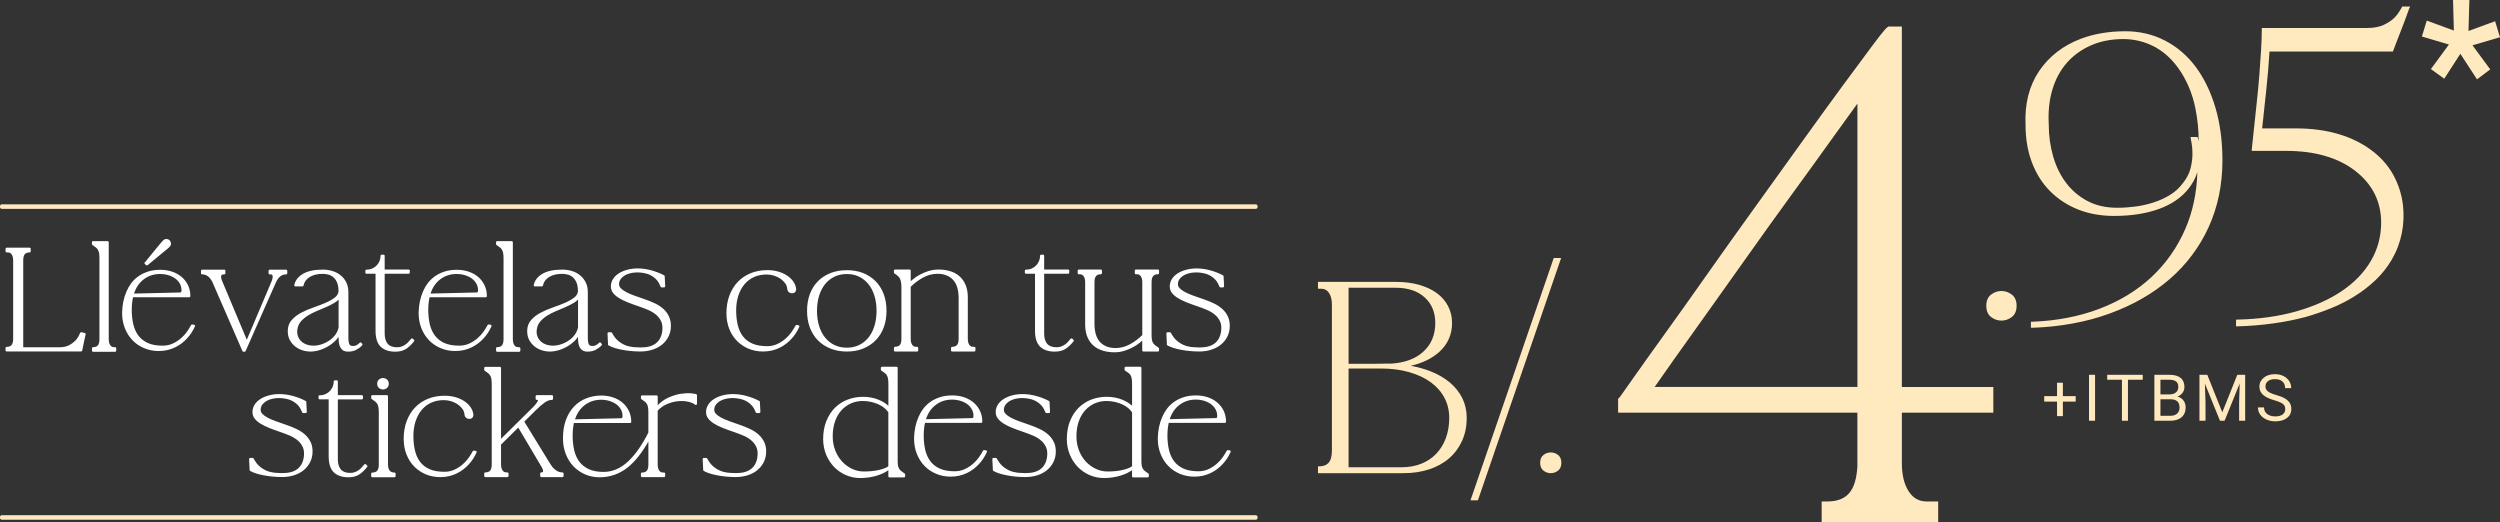
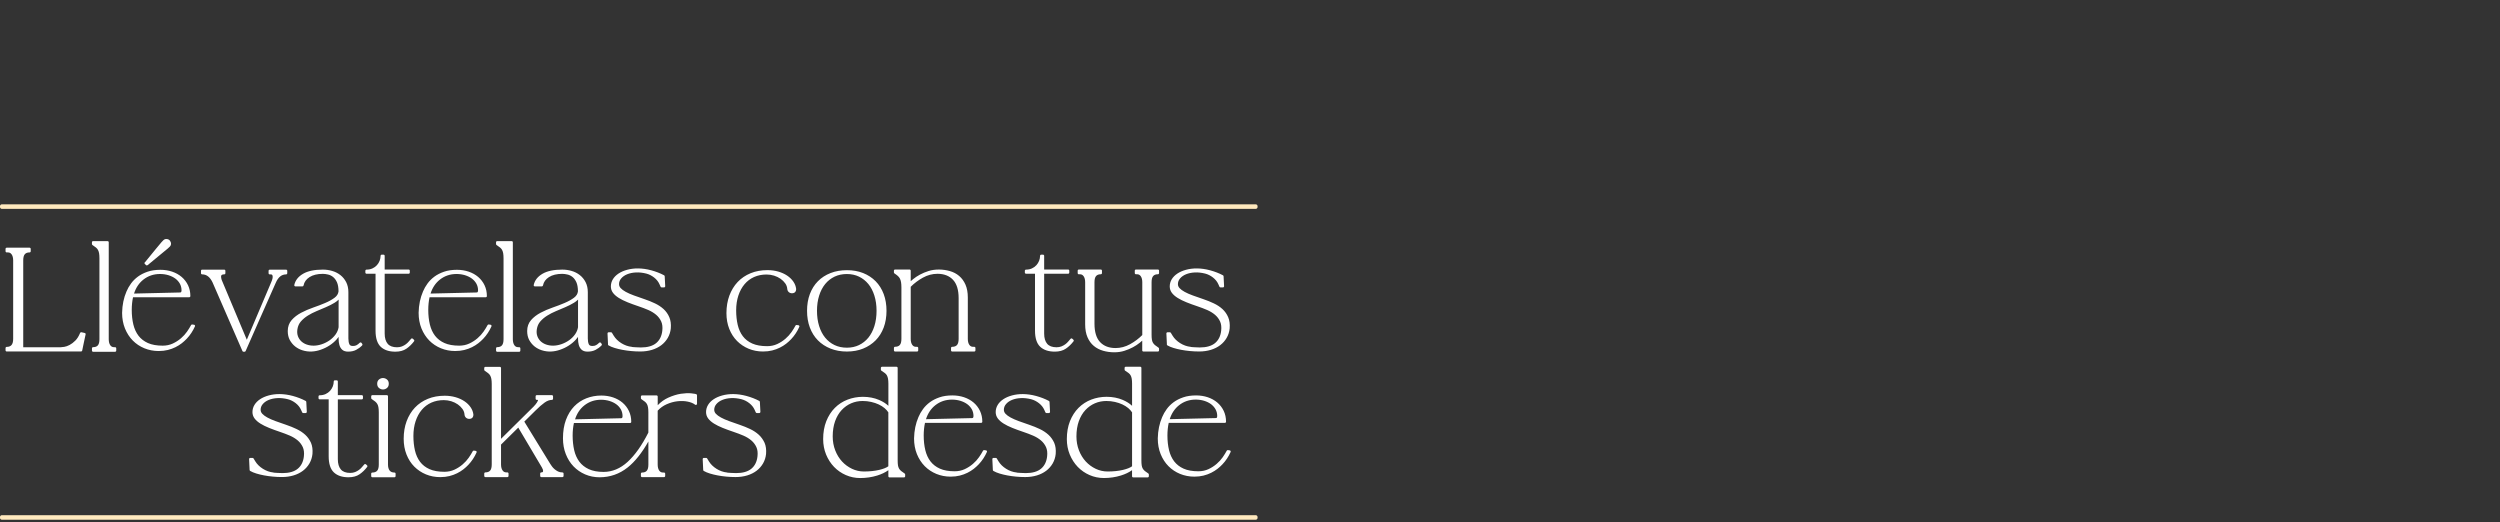
<svg xmlns="http://www.w3.org/2000/svg" id="Layer_1" x="0" y="0" viewBox="0 0 1072.7 224.1" xml:space="preserve">
  <rect x="0" y="0" width="1072.7" height="224.1" fill="#333333" stroke="none" />
-   <path d="M622.05 164.08c-2.33-1.95-5.17-3.58-8.45-4.85-2.5-.96-5.27-1.72-8.26-2.27 5-1.16 9.08-3.14 12.17-5.91 3.67-3.29 5.54-7.49 5.54-12.48 0-2.64-.58-5.08-1.73-7.27-1.15-2.19-2.8-4.07-4.91-5.6-2.1-1.51-4.66-2.7-7.61-3.52-2.94-.82-6.25-1.23-9.86-1.23h-33.43v2.93h1.41c1.39 0 2.47.58 3.29 1.76.85 1.23 1.28 2.92 1.28 5.04v62.63c0 2.43-.47 4.19-1.4 5.24-.92 1.05-2.26 1.55-4.08 1.55h-.5v2.93h36.58c4.09 0 7.84-.55 11.15-1.65 3.32-1.09 6.21-2.7 8.58-4.76 2.38-2.07 4.24-4.6 5.55-7.52 1.31-2.92 1.97-6.21 1.97-9.78 0-3.04-.63-5.87-1.87-8.43-1.27-2.56-3.08-4.85-5.42-6.81zm-43.4-5.96h13.79c4.46 0 8.55.52 12.18 1.55 3.61 1.03 6.73 2.48 9.27 4.33 2.53 1.84 4.51 4.08 5.88 6.67 1.37 2.58 2.07 5.49 2.07 8.63 0 3.23-.5 6.19-1.49 8.79-.98 2.59-2.38 4.84-4.15 6.67-1.76 1.83-3.92 3.26-6.41 4.24-2.5.99-5.3 1.49-8.33 1.49h-22.81v-42.37zm18.35-2.11h-2.23c-.55 0-1.36.02-2.45.05-1.05.03-2.62.05-4.8.05h-8.87v-32.64h20.27c5.18 0 9.35 1.39 12.38 4.13 3.02 2.73 4.55 6.42 4.55 10.98 0 5.03-1.7 9.15-5.06 12.25-3.37 3.1-8.02 4.85-13.79 5.18zm69.67-45.3-35.71 103.96h3.18l35.71-103.96zm1.82 84.47c-1.86-1.41-4.32-1.41-6.18 0-.97.74-1.46 1.88-1.46 3.39 0 1.51.49 2.65 1.46 3.39.93.71 1.97 1.07 3.09 1.07 1.12 0 2.16-.36 3.09-1.06.97-.74 1.46-1.88 1.46-3.39 0-1.52-.49-2.66-1.46-3.4zM816.05 11.39h-5.73l-.51.34c-.42.28-1.06.71-6.33 7.74-3.48 4.64-7.86 10.55-13.01 17.56-5.25 7.14-11.24 15.41-17.82 24.58-6.59 9.19-13.34 18.58-20.27 28.2-6.88 9.55-13.71 19.13-20.29 28.48-6.64 9.44-12.67 17.91-17.92 25.19-5.36 7.44-9.83 13.7-13.27 18.6-2.5 3.56-5.13 7.3-5.86 8.29l-.74.74v5.95h102.67v23.15c-.33 5.21-1.47 8.99-3.44 11.27-2.04 2.48-5.2 3.69-9.63 3.69h-2.26v8.94h50v-8.94h-4.86c-3.3 0-5.82-1.37-7.69-4.18-2.02-3.03-3.04-7.16-3.04-12.28v-21.65h39.25v-11.02h-39.25V11.39zM709.99 166.03c2.3-3.33 5.1-7.32 8.36-11.92 4.42-6.24 9.35-13.16 14.81-20.78 5.23-7.31 10.89-15.26 17.29-24.31 6.07-8.59 12.19-17.1 18.18-25.32 6.31-8.66 11.97-16.49 17.29-23.93 3.99-5.57 7.69-10.7 11.06-15.32v121.58h-86.99zm153.23-39.64c-1.34-1.02-2.84-1.53-4.44-1.53-1.61 0-3.1.52-4.44 1.53-1.37 1.04-2.06 2.66-2.06 4.82s.69 3.78 2.06 4.82c1.33 1.02 2.83 1.53 4.44 1.53 1.61 0 3.11-.52 4.44-1.53 1.37-1.04 2.06-2.66 2.06-4.82s-.69-3.78-2.06-4.82zm67.71-6.6c7.16-6.19 12.79-13.69 16.73-22.28 3.94-8.6 5.94-18.25 5.94-28.68 0-8.28-1.01-15.9-3.01-22.65-2-6.75-4.83-12.62-8.42-17.44-3.6-4.83-8.02-8.63-13.16-11.3-5.14-2.67-10.88-4.03-17.04-4.03-7.07 0-13.51 1.09-19.15 3.24-7.61 2.88-13.62 7.54-17.89 13.86-4.27 6.33-6.23 14.12-5.81 23.13 0 5.85.91 11.23 2.71 16 1.8 4.78 4.4 8.93 7.75 12.32 3.34 3.39 7.38 6.05 12.01 7.9 4.62 1.85 9.83 2.79 15.47 2.79 7.37 0 13.89-1.01 19.37-3.01 5.51-2.01 9.83-5.02 12.82-8.94 1.6-2.04 2.8-4.33 3.59-6.84-.25 8.83-1.98 17-5.15 24.32-3.44 7.94-8.31 14.89-14.48 20.65-6.18 5.77-13.69 10.36-22.34 13.65-8.66 3.29-18.34 5.17-28.77 5.57h-.68v2.59h.7c11.94-.41 23.05-2.45 33.01-6.08 9.97-3.61 18.65-8.58 25.8-14.77zm9.43-58.4c.25 1.21.38 2.78.38 4.68s-.28 3.98-.83 6.2c-.55 2.18-1.68 4.35-3.39 6.46-1.5 2-3.35 3.67-5.49 4.96-2.17 1.31-4.51 2.38-6.98 3.18-2.47.81-5.08 1.4-7.75 1.75-2.67.35-5.31.53-7.85.53-4.82 0-9.1-.97-12.71-2.87-3.62-1.91-6.69-4.5-9.15-7.72-2.46-3.22-4.35-7.04-5.61-11.38-1.26-4.33-1.9-8.99-1.9-13.87-.3-5.45.23-10.49 1.59-14.97s3.47-8.35 6.28-11.51 6.3-5.66 10.37-7.42c4.08-1.76 8.7-2.65 13.73-2.65 4.52 0 8.85 1.02 12.87 3.03s7.58 5.12 10.6 9.24c3.63 5.04 6.14 10.87 7.45 17.34.97 4.79 1.45 9.57 1.43 14.27-.1-.56-.23-1.09-.4-1.59l-.09-.26h-2.95v.38c.01.16.06.56.4 2.22zM1030.64 3c-1 1.9-2.09 3.44-3.23 4.59-1.14 1.14-2.68 2.17-4.57 3.07-1.88.89-4.25 1.34-7.05 1.34h-45.3v.53c0 2.53-.1 5.57-.31 9.02-.21 3.53-.47 7.22-.77 10.96-.3 3.76-.66 7.57-1.07 11.34-.41 3.73-.77 7.08-1.07 10.05-.31 2.97-.67 6.34-1.08 10.16v.68h14.79c12.23 0 22.16 2.86 29.52 8.51 7.43 5.73 11.2 13.21 11.2 22.24 0 5.93-1.48 11.47-4.4 16.45-2.92 4.99-7.14 9.36-12.54 12.99-5.41 3.64-11.98 6.56-19.52 8.69-7.54 2.13-16 3.31-25.12 3.51h-.68v2.9h.7c10.4-.31 20.18-1.65 29.07-4 3.57-1.02 7.2-2.26 10.77-3.69 3.58-1.43 7.03-3.17 10.25-5.17 3.23-2 6.24-4.31 8.95-6.87 2.72-2.57 5.09-5.53 7.04-8.82 2.05-3.49 3.51-7.32 4.34-11.39.82-4.06.98-8.23.46-12.39-.52-4.17-1.79-8.23-3.8-12.09-2.01-3.86-4.9-7.33-8.61-10.32-8.51-6.77-19.79-10.2-33.51-10.2h-14.46c.5-4.7 1.07-10.03 1.72-15.99.65-5.99 1.13-11.71 1.44-16.99h52.97l.09-.26c.3-.91.76-2.14 1.37-3.66.61-1.53 1.25-3.17 1.92-4.91l1.99-5.21c.66-1.72 1.2-3.22 1.6-4.41l.42-.85h-3.44l-.08.19zm42.06 12.98-2.1-6.87-11.42 4.19.38-13.3h-7.01l.35 13.1-11.62-4.26-2.1 6.83 11.61 3.43-7.74 10.54 5.73 4.13 6.91-10.69 7.14 10.97 5.68-4.27-7.62-10.33zM885.14 164.21h-2.51v5.75h-5.5v2.37h5.5v6.23h2.51v-6.23h5.5v-2.37h-5.5zm11.21-3.39h2.6v19.71h-2.6zm7.8 2.13h6.33v17.58h2.58v-17.58h6.34v-2.13h-15.25zm30.21 7.22c.9-.39 1.62-.94 2.14-1.65s.79-1.52.79-2.44c0-1.73-.54-3.04-1.62-3.93s-2.69-1.33-4.83-1.33h-6.44v19.71h6.84c2.09 0 3.71-.51 4.86-1.52 1.15-1.01 1.72-2.4 1.72-4.17 0-1.16-.31-2.15-.93-2.99-.62-.82-1.46-1.39-2.53-1.68zm-7.36-7.22h3.84c1.29 0 2.25.25 2.88.74s.95 1.28.95 2.37c0 .98-.34 1.75-1.02 2.32-.68.57-1.59.85-2.73.85H927v-6.28zm7.15 14.52c-.7.63-1.65.94-2.86.94H927v-7.09h4.33c2.58 0 3.87 1.19 3.87 3.56 0 1.1-.35 1.96-1.05 2.59zm19.39-.56-6.44-16.09h-3.36v19.71h2.6v-7.67l-.26-8.25 6.46 15.92h1.99l6.47-15.96-.24 8.29v7.67h2.6v-19.71h-3.38zm26.87-5.94c-.92-.55-2.21-1.06-3.84-1.52-1.64-.46-2.8-.97-3.48-1.53-.68-.56-1.02-1.24-1.02-2.04 0-1 .36-1.79 1.08-2.35.72-.56 1.72-.85 3-.85 1.38 0 2.45.34 3.21 1.03.76.68 1.14 1.62 1.14 2.82h2.61c0-1.09-.29-2.1-.87-3.02-.58-.92-1.4-1.64-2.46-2.17-1.06-.52-2.27-.79-3.62-.79-1.99 0-3.6.51-4.84 1.52-1.24 1.02-1.86 2.3-1.86 3.85 0 1.37.51 2.52 1.52 3.46 1.02.93 2.64 1.72 4.87 2.36 1.78.51 3 1.04 3.68 1.56s1.02 1.27 1.02 2.24c0 .97-.37 1.73-1.1 2.29-.73.56-1.78.84-3.15.84-1.47 0-2.65-.35-3.53-1.04s-1.32-1.63-1.32-2.82h-2.61c0 1.15.32 2.17.95 3.07.64.9 1.54 1.61 2.71 2.13 1.17.52 2.44.78 3.79.78 2.08 0 3.75-.48 5-1.44s1.87-2.24 1.87-3.84c0-1-.22-1.87-.67-2.61-.46-.73-1.15-1.37-2.08-1.93z" fill="#FFE9BE" />
  <path d="m36.37 142.88-1.44-.33c-.23-.05-.47.08-.56.3-.55 1.38-1.24 2.49-2.04 3.29-.81.81-1.64 1.44-2.46 1.87-.82.43-1.59.7-2.3.82-.73.12-1.29.18-1.66.18H9.97v-37.28c0-1.25.23-2.14.69-2.66.45-.51 1.11-.76 2.02-.76.28 0 .5-.22.5-.5v-1.03c0-.28-.22-.5-.5-.5h-9.8c-.28 0-.5.22-.5.5v1.03c0 .28.22.5.5.5h.54c.67 0 1.18.28 1.58.85.43.62.65 1.49.65 2.57v33.64c0 1.25-.24 2.15-.72 2.69-.47.53-1.14.78-2.05.78-.13 0-.26.05-.35.15s-.15.22-.15.35v.98c0 .28.22.5.5.5h31.9c.23 0 .43-.16.49-.38.07-.3.18-.83.33-1.61.14-.76.31-1.53.49-2.34.18-.94.4-1.95.65-3.03.07-.24-.1-.51-.37-.58zm13.01 6.09h-.49c-.67 0-1.18-.28-1.58-.85-.43-.62-.65-1.49-.65-2.57v-41.59c0-.28-.22-.5-.5-.5h-6.21c-.28 0-.5.22-.5.5v.76c0 .17.09.33.23.42.6.39 1.1.75 1.5 1.08.37.3.66.65.86 1.02.21.39.37.86.47 1.4.1.57.16 1.3.16 2.17v34.73c0 1.25-.23 2.14-.69 2.66-.45.51-1.11.76-2.02.76-.28 0-.5.22-.5.5v.98c0 .28.22.5.5.5h9.42c.28 0 .5-.22.5-.5v-.98c0-.27-.23-.49-.5-.49zm33.87-9.63-.76-.11c-.21-.03-.42.08-.51.26-.42.81-1 1.75-1.71 2.78-.7 1.01-1.57 1.98-2.61 2.87-1.03.89-2.22 1.66-3.53 2.27-1.29.6-2.75.91-4.33.91-2.53 0-4.66-.38-6.33-1.13-1.66-.74-3.01-1.79-4.03-3.11-1.02-1.33-1.77-2.96-2.22-4.82-.46-1.9-.69-4.01-.69-6.28 0-1.94.19-3.77.55-5.43h24.1c.28 0 .5-.22.5-.5 0-1.7-.34-3.26-1-4.65-.66-1.38-1.58-2.58-2.74-3.57-1.15-.98-2.52-1.74-4.08-2.27-1.55-.52-3.24-.79-5.03-.79-2.08 0-3.94.27-5.52.82-1.58.54-2.98 1.25-4.14 2.11-1.16.86-2.16 1.86-2.96 2.96-.8 1.1-1.45 2.24-1.93 3.39-1.18 2.7-1.82 5.78-1.89 9.18 0 2.45.42 4.71 1.23 6.72.82 2.01 1.95 3.75 3.35 5.17 1.4 1.42 3.08 2.54 4.98 3.32 1.9.78 3.96 1.18 6.12 1.18 1.42 0 2.74-.15 3.93-.45 1.19-.3 2.3-.7 3.31-1.21 1-.5 1.91-1.07 2.7-1.69.77-.61 1.49-1.26 2.12-1.93 1.45-1.52 2.63-3.31 3.52-5.31.06-.14.06-.31-.02-.44-.08-.14-.22-.23-.38-.25zm-6.06-17.59c.46.85.7 1.8.7 2.83 0 .04-.01.12-.02.25s-.04.26-.09.39c-.02.07-.07.13-.16.2-.07.06-.18.08-.33.08l-19.78.47c.8-2.52 2.15-4.53 4.02-6 2.02-1.59 4.42-2.4 7.12-2.4 1.29 0 2.51.18 3.64.52 1.12.35 2.11.83 2.95 1.45.82.61 1.48 1.36 1.95 2.21zm-14.56-8.02c.1.1.22.15.35.15.08 0 .15-.02.22-.05l.11-.05c.03-.02.07-.04.1-.06 2.39-1.99 4.25-3.53 5.57-4.6 1.33-1.07 2.31-1.89 2.95-2.43.9-.77 1.13-1.07 1.23-1.25.15-.27.23-.58.23-.92 0-.4-.16-.82-.48-1.25-.24-.33-.71-.72-1.6-.72-.27 0-.54.08-.81.22-.18.1-.48.32-1.25 1.2-.55.62-1.37 1.6-2.44 2.93-1.06 1.31-2.57 3.16-4.53 5.55l-.01.01c-.14.07-.24.21-.27.37-.03.16.03.32.14.43l.49.47zm55.69 7.63c1.05-2.43 2.5-3.62 4.44-3.62.13 0 .26-.05.35-.15s.15-.22.15-.35v-1.03c0-.28-.22-.5-.5-.5h-7.02c-.28 0-.5.22-.5.5v1.03c0 .28.22.5.5.5h.44c.48 0 .7.19.79.67.11.62-.07 1.48-.54 2.55l-10.53 24.82-10.79-25.7c-.37-1.24-.24-1.73-.13-1.91.17-.29.59-.44 1.23-.44.28 0 .5-.22.5-.5v-1.03c0-.28-.22-.5-.5-.5h-9.47c-.28 0-.5.22-.5.5v1.03c0 .28.22.5.5.5 1.88 0 3.33 1.12 4.44 3.4l12.85 29.51c.08.18.26.3.46.3h.44c.2 0 .38-.12.46-.3l6.45-14.64c2.13-4.89 4.3-9.77 6.48-14.64zm8.32 27.3c.92.72 1.95 1.27 3.07 1.63 2.76.89 5.41.63 7.8-.19 1.41-.48 2.72-1.11 3.89-1.88 1.17-.76 2.19-1.63 3.02-2.57.32-.37.61-.73.87-1.1v.8c0 .97.11 1.85.32 2.63.22.83.63 1.53 1.2 2.06.6.56 1.47.84 2.57.84 1.31 0 2.46-.25 3.41-.74.93-.48 1.81-1.12 2.6-1.92.18-.18.2-.45.05-.65l-.33-.44c-.09-.12-.22-.19-.37-.2-.14-.01-.29.04-.39.15-.44.44-.88.78-1.33 1.03-.41.23-.94.35-1.58.35-1.04 0-1.36-.41-1.51-.73-.29-.6-.44-1.43-.44-2.48v-19.87c0-1.63-.32-3.08-.95-4.31-.63-1.22-1.47-2.25-2.51-3.05-1.03-.8-2.21-1.4-3.52-1.77-1.29-.38-2.63-.56-3.98-.56-3.59 0-6.44.6-8.47 1.78-2.08 1.21-3.35 2.83-3.78 4.82-.03.15 0 .3.1.42s.24.19.39.19h2.99c.24 0 .44-.17.49-.4.3-1.51 1.15-2.68 2.58-3.6 1.45-.92 3.37-1.39 5.69-1.39.68 0 1.44.1 2.25.29.78.18 1.51.54 2.17 1.07.66.53 1.21 1.29 1.65 2.26.44.99.66 2.31.67 3.88-.13 1.1-.69 2-1.71 2.76-1.09.81-2.43 1.56-4.01 2.23-1.61.69-3.34 1.35-5.14 1.97-1.85.64-3.59 1.39-5.19 2.24-1.62.86-2.99 1.91-4.06 3.13-1.11 1.27-1.68 2.85-1.68 4.71 0 1.45.29 2.75.87 3.85.62 1.11 1.38 2.03 2.3 2.76zm18.65-18.71v10.44c-.17 1.1-.61 2.14-1.29 3.1-.71.98-1.58 1.84-2.6 2.55-1.03.71-2.16 1.28-3.36 1.68-2.27.76-4.51.8-6.45.11-.91-.32-1.69-.79-2.33-1.39-.63-.6-1.11-1.34-1.43-2.2-.31-.86-.39-1.86-.22-2.96.2-1.31.7-2.44 1.49-3.34.81-.94 1.8-1.77 2.94-2.49 1.15-.72 2.42-1.38 3.79-1.95 1.4-.58 2.75-1.15 4.06-1.72 1.32-.57 2.56-1.2 3.68-1.88.67-.41 1.25-.86 1.74-1.35-.01.14-.02.47-.02 1.4zm11.99-12.48h3.86v24.43c0 3.18.75 5.5 2.22 6.9 1.47 1.39 3.58 2.1 6.28 2.1 1.91 0 3.51-.43 4.75-1.29 1.2-.82 2.3-1.88 3.27-3.16.16-.21.13-.5-.06-.68l-.49-.44c-.21-.18-.52-.17-.71.04-.29.33-.63.72-1.02 1.18-.35.42-.77.82-1.25 1.17-.47.35-1.03.66-1.66.92-.61.25-1.33.37-2.13.37-1.8 0-3.14-.5-3.98-1.48-.86-1.01-1.3-2.48-1.3-4.39v-25.68h10.28c.28 0 .5-.22.5-.5v-.82c0-.28-.22-.5-.5-.5h-10.28v-5.87c0-.28-.22-.5-.5-.5h-.76c-.28 0-.5.22-.5.5 0 .7-.14 1.41-.4 2.11-.27.7-.67 1.34-1.18 1.91-.52.57-1.16 1.03-1.91 1.38-.75.35-1.6.52-2.54.52-.28 0-.5.22-.5.5v.76c.01.29.23.52.51.52zm53.57 22.12c-.08-.14-.21-.23-.37-.25l-.76-.11c-.21-.03-.42.08-.51.26-.42.81-1 1.75-1.71 2.78-.7 1.01-1.57 1.98-2.61 2.87-1.03.89-2.22 1.66-3.53 2.27-1.29.6-2.75.91-4.33.91-2.53 0-4.66-.38-6.33-1.13-1.66-.74-3.01-1.79-4.03-3.11-1.02-1.33-1.77-2.96-2.22-4.82-.46-1.9-.69-4.01-.69-6.28 0-1.94.19-3.77.55-5.43h24.1c.28 0 .5-.22.5-.5 0-1.7-.34-3.26-1-4.65-.66-1.38-1.58-2.58-2.74-3.57-1.15-.98-2.52-1.74-4.08-2.27-1.55-.52-3.24-.79-5.03-.79-2.08 0-3.94.27-5.52.82-1.58.54-2.98 1.25-4.14 2.11-1.16.86-2.16 1.86-2.96 2.96-.8 1.1-1.45 2.24-1.93 3.39-1.18 2.7-1.82 5.78-1.89 9.18 0 2.45.42 4.71 1.23 6.72.82 2.01 1.95 3.75 3.35 5.17 1.4 1.42 3.08 2.54 4.98 3.32 1.9.78 3.96 1.18 6.12 1.18 1.42 0 2.74-.15 3.93-.45 1.19-.3 2.3-.7 3.31-1.21 1-.5 1.91-1.07 2.7-1.69.77-.61 1.49-1.26 2.12-1.93 1.45-1.52 2.63-3.31 3.52-5.31.05-.14.04-.3-.03-.44zm-6.43-17.84c.46.85.7 1.8.7 2.83 0 .04-.01.12-.02.25s-.04.26-.09.39c-.02.07-.07.13-.16.2-.07.06-.18.08-.33.08l-19.78.47c.8-2.52 2.15-4.53 4.02-6 2.02-1.59 4.42-2.4 7.12-2.4 1.29 0 2.51.18 3.64.52 1.12.35 2.11.83 2.95 1.45.82.61 1.48 1.36 1.95 2.21zm8.93 29.2h9.42c.28 0 .5-.22.5-.5v-.98c0-.28-.22-.5-.5-.5h-.49c-.67 0-1.18-.28-1.58-.85-.43-.62-.65-1.49-.65-2.57v-41.59c0-.28-.22-.5-.5-.5h-6.21c-.28 0-.5.22-.5.5v.76c0 .17.09.33.23.42.6.39 1.1.75 1.5 1.08.37.3.66.65.86 1.02.21.39.37.86.47 1.4.1.57.16 1.3.16 2.17v34.73c0 1.25-.23 2.14-.69 2.66-.45.51-1.11.76-2.02.76-.28 0-.5.22-.5.5v.98c0 .28.22.51.5.51zm16.02-2.29c.92.72 1.95 1.27 3.07 1.63 2.76.89 5.41.63 7.8-.19 1.41-.48 2.72-1.11 3.89-1.88 1.17-.76 2.19-1.63 3.02-2.57.32-.37.61-.73.87-1.1v.8c0 .97.11 1.85.32 2.63.22.83.63 1.53 1.2 2.06.6.56 1.47.84 2.57.84 1.31 0 2.46-.25 3.41-.74.93-.48 1.81-1.12 2.6-1.92.18-.18.2-.45.05-.65l-.33-.44c-.09-.12-.22-.19-.37-.2-.14-.01-.29.04-.39.15-.44.44-.88.78-1.33 1.03-.41.23-.94.35-1.58.35-1.04 0-1.36-.41-1.51-.73-.29-.6-.44-1.43-.44-2.48v-19.87c0-1.63-.32-3.08-.95-4.31-.63-1.22-1.47-2.25-2.51-3.05-1.03-.8-2.21-1.4-3.52-1.77-1.29-.38-2.63-.56-3.98-.56-3.59 0-6.44.6-8.47 1.78-2.08 1.21-3.35 2.83-3.78 4.82-.03.15 0 .3.1.42s.24.19.39.19h2.99c.24 0 .44-.17.49-.4.3-1.51 1.15-2.68 2.58-3.6 1.45-.92 3.37-1.39 5.69-1.39.68 0 1.44.1 2.25.29.78.18 1.51.54 2.17 1.07.66.53 1.21 1.29 1.65 2.26.44.99.66 2.31.67 3.88-.13 1.1-.69 2-1.71 2.76-1.09.81-2.43 1.56-4.01 2.23-1.61.69-3.34 1.35-5.14 1.97-1.85.64-3.59 1.39-5.19 2.24-1.62.86-2.99 1.91-4.06 3.13-1.11 1.27-1.68 2.85-1.68 4.71 0 1.45.29 2.75.87 3.85.62 1.11 1.38 2.03 2.3 2.76zm18.65-18.71v10.44c-.17 1.1-.61 2.14-1.29 3.1-.71.98-1.58 1.84-2.6 2.55-1.03.71-2.16 1.28-3.36 1.68-2.27.76-4.51.8-6.45.11-.91-.32-1.69-.79-2.33-1.39-.63-.6-1.11-1.34-1.43-2.2-.31-.86-.39-1.86-.22-2.96.2-1.31.7-2.44 1.49-3.34.81-.94 1.8-1.77 2.94-2.49 1.15-.72 2.42-1.38 3.79-1.95 1.4-.58 2.75-1.15 4.06-1.72 1.32-.57 2.56-1.2 3.68-1.88.67-.41 1.25-.86 1.74-1.35-.01.14-.02.47-.02 1.4zm12.85 17.91c.01.05.02.1.05.14.03.07.09.13.15.18.02.01.03.02.05.03.72.42 1.6.79 2.63 1.1 1.01.31 2.12.58 3.29.8 1.17.22 2.43.4 3.75.52 1.31.13 2.64.19 3.97.19 1.78 0 3.46-.24 4.99-.7 1.54-.47 2.89-1.15 4.02-2.01 1.14-.87 2.07-1.93 2.77-3.14.7-1.22 1.14-2.58 1.29-4.07.15-1.82-.06-3.42-.64-4.78-.57-1.35-1.4-2.52-2.46-3.5-1.05-.95-2.3-1.78-3.72-2.45-1.38-.66-2.85-1.25-4.35-1.76-1.7-.58-3.25-1.12-4.65-1.63-1.36-.49-2.55-1.02-3.52-1.55-.94-.52-1.68-1.06-2.18-1.61-.46-.51-.69-1.07-.69-1.71 0-.9.3-1.7.92-2.43.63-.75 1.49-1.35 2.56-1.79 1.09-.45 2.35-.71 3.75-.78 1.42-.07 2.91.09 4.45.48 1.2.31 2.33.88 3.38 1.7 1.03.81 1.8 1.78 2.27 2.84.08.2.17.39.26.58.08.17.16.34.23.51.08.19.26.31.46.31h1.03c.14 0 .27-.06.36-.16.09-.1.14-.23.14-.37l-.22-4.25c-.01-.18-.11-.33-.26-.42-1.66-.88-3.51-1.6-5.5-2.14-4.04-1.08-7.53-.99-10.36-.22-1.44.39-2.69.94-3.71 1.62-1.04.69-1.85 1.52-2.41 2.44-.57.94-.86 1.98-.86 3.09 0 1.01.31 1.94.92 2.75.58.77 1.41 1.5 2.48 2.17 1.04.65 2.3 1.28 3.75 1.86 1.44.58 3.05 1.17 4.79 1.75 1.39.47 2.77.99 4.1 1.56 1.29.56 2.43 1.26 3.39 2.07.94.8 1.66 1.76 2.16 2.85.49 1.07.65 2.4.48 3.93-.24 2.29-1.11 4.08-2.6 5.33-1.5 1.26-3.71 1.9-6.59 1.9-.07 0-.32-.01-.74-.03l-1.36-.05c-.46-.02-.88-.04-1.25-.08-.17-.02-.29-.03-.37-.04-.06-.03-.12-.06-.19-.06-1.59-.17-3.1-.71-4.5-1.59-1.4-.88-2.49-1.95-3.24-3.18l-.76-1.25c-.09-.15-.25-.24-.43-.24h-.98c-.14 0-.27.06-.36.15-.09.1-.14.23-.14.37l.22 4.67c-.03.06-.02.08-.02.1zm81.73-8.3-.76-.11c-.21-.03-.42.08-.51.26-.42.81-1 1.75-1.71 2.78-.7 1.01-1.58 1.98-2.61 2.87-1.03.89-2.22 1.66-3.53 2.27-1.29.6-2.75.91-4.33.91-2.53 0-4.67-.38-6.36-1.13-1.67-.74-3.04-1.8-4.05-3.14-1.02-1.35-1.76-2.98-2.2-4.85-.44-1.89-.67-3.99-.67-6.23 0-2.33.32-4.48.95-6.38.63-1.89 1.52-3.53 2.66-4.87 1.12-1.33 2.5-2.37 4.09-3.08 1.6-.71 3.4-1.07 5.35-1.07 1.1 0 2.19.17 3.23.49 1.03.33 1.97.78 2.78 1.35.8.56 1.47 1.23 2 1.97.51.72.8 1.5.86 2.31.04.61.27 1.09.66 1.43.38.33.84.5 1.36.5 1.15 0 1.81-.66 1.8-1.86-.12-1.09-.52-2.15-1.2-3.14-.67-.97-1.56-1.84-2.66-2.58-1.09-.73-2.37-1.31-3.82-1.73-1.44-.41-3-.62-4.63-.62-2.63 0-5.06.44-7.21 1.32-2.16.88-4.04 2.15-5.57 3.77-1.53 1.62-2.72 3.58-3.56 5.83-.83 2.24-1.26 4.78-1.26 7.55 0 2.45.41 4.72 1.21 6.74.8 2.03 1.93 3.78 3.35 5.21 1.42 1.42 3.09 2.54 4.98 3.32 1.88.78 3.96 1.18 6.15 1.18 1.42 0 2.74-.15 3.93-.45 1.19-.3 2.3-.7 3.31-1.21 1-.5 1.91-1.07 2.7-1.69.78-.61 1.49-1.26 2.12-1.93 1.45-1.52 2.63-3.31 3.52-5.31.06-.14.06-.31-.02-.44-.06-.13-.19-.22-.35-.24zm20.78 11.28c2.56 0 4.9-.42 6.97-1.26 2.07-.84 3.87-2.03 5.37-3.54 1.49-1.51 2.66-3.37 3.46-5.51.8-2.13 1.2-4.55 1.2-7.17s-.4-5.04-1.2-7.17c-.8-2.14-1.97-4-3.46-5.51s-3.3-2.7-5.37-3.52c-2.06-.82-4.41-1.23-6.96-1.23s-4.91.41-7.01 1.23c-2.11.82-3.93 2-5.43 3.52-1.5 1.51-2.66 3.37-3.46 5.51-.8 2.13-1.2 4.54-1.2 7.17s.4 5.04 1.2 7.17c.8 2.14 1.97 4 3.46 5.51 1.49 1.51 3.32 2.71 5.42 3.54 2.09.84 4.45 1.26 7.01 1.26zm9.2-28.98c1.12 1.36 1.99 3.04 2.6 4.98.62 1.96.93 4.15.93 6.52 0 2.4-.31 4.61-.93 6.57-.61 1.94-1.49 3.62-2.6 4.98-1.11 1.35-2.46 2.42-4 3.16-1.54.74-3.29 1.12-5.2 1.12-1.95 0-3.73-.38-5.28-1.12-1.56-.74-2.91-1.81-4.02-3.16-1.12-1.36-1.99-3.03-2.6-4.98-.62-1.96-.93-4.17-.93-6.57 0-2.37.31-4.56.93-6.52.61-1.94 1.49-3.62 2.6-4.98 1.11-1.35 2.46-2.41 4.02-3.16 1.56-.74 3.33-1.12 5.28-1.12 1.91 0 3.66.38 5.2 1.12 1.54.74 2.89 1.81 4 3.16zm11.49 28.98h9.42c.28 0 .5-.22.5-.5v-1.03c0-.28-.22-.5-.5-.5H393c-.67 0-1.18-.28-1.58-.85-.43-.62-.65-1.49-.65-2.57v-22.33c1.52-1.53 3.29-2.85 5.24-3.93 1.98-1.1 4.08-1.65 6.24-1.65 2.78 0 5.02.85 6.63 2.54 1.62 1.69 2.45 4.35 2.45 7.9v17.47c0 1.24-.24 2.14-.71 2.66-.47.51-1.14.76-2.05.76-.28 0-.5.22-.5.5v1.03c0 .28.22.5.5.5h9.47c.28 0 .5-.22.5-.5v-1.03c0-.28-.22-.5-.5-.5h-.54c-.67 0-1.18-.28-1.58-.85-.43-.62-.65-1.49-.65-2.57v-17.75c0-2.13-.33-3.97-.99-5.48-.66-1.52-1.58-2.78-2.72-3.75-1.14-.97-2.49-1.68-4.03-2.11-2.9-.82-6.3-.9-9.14 0-1.33.43-2.56.94-3.65 1.53-1.09.59-2.06 1.23-2.88 1.9-.4.33-.77.64-1.09.92v-4.51c0-.28-.22-.5-.5-.5h-6.21c-.28 0-.5.22-.5.5v.76c0 .17.09.33.23.42.59.38 1.09.76 1.49 1.12.37.34.66.72.87 1.13.21.43.37.94.47 1.52.1.6.16 1.35.16 2.23v22.05c0 1.25-.23 2.14-.69 2.66-.45.51-1.11.76-2.02.76-.28 0-.5.22-.5.5v1.03c0 .3.22.52.5.52zm76.56-4.39c.16-.21.13-.5-.06-.68l-.49-.44c-.21-.18-.52-.17-.71.04-.29.33-.63.72-1.02 1.18-.35.42-.77.82-1.25 1.17-.47.35-1.03.66-1.66.92-.61.25-1.33.37-2.13.37-1.8 0-3.14-.5-3.98-1.48-.86-1.01-1.3-2.48-1.3-4.39v-25.68h10.28c.28 0 .5-.22.5-.5v-.82c0-.28-.22-.5-.5-.5h-10.28v-5.87c0-.28-.22-.5-.5-.5h-.76c-.28 0-.5.22-.5.5 0 .7-.14 1.41-.4 2.11-.27.7-.67 1.34-1.18 1.91-.52.57-1.16 1.03-1.91 1.38-.75.35-1.6.52-2.54.52-.28 0-.5.22-.5.5v.76c0 .28.22.5.5.5h3.86v24.43c0 3.18.75 5.5 2.22 6.9 1.47 1.39 3.58 2.1 6.28 2.1 1.91 0 3.51-.43 4.75-1.29 1.2-.8 2.3-1.87 3.28-3.14zm2.27-28.76h.49c.67 0 1.18.28 1.58.85.43.62.65 1.48.65 2.57v18.07c0 2.13.33 3.98.99 5.51.66 1.54 1.58 2.8 2.73 3.75 1.14.95 2.49 1.65 4.02 2.08 1.51.43 3.12.65 4.79.65 1.53 0 2.99-.22 4.34-.65 1.33-.42 2.55-.94 3.65-1.53 1.09-.59 2.06-1.23 2.88-1.9.4-.33.77-.64 1.09-.92v4.18c0 .28.22.5.5.5h6.21c.28 0 .5-.22.5-.5v-.76c0-.17-.09-.33-.23-.42-.6-.39-1.1-.75-1.5-1.08-.37-.31-.67-.65-.89-1.04-.22-.38-.38-.83-.45-1.35-.09-.55-.13-1.27-.13-2.15V121.1c0-1.25.23-2.14.69-2.66.45-.51 1.11-.76 2.02-.76.28 0 .5-.22.5-.5v-1.04c0-.28-.22-.5-.5-.5h-9.42c-.28 0-.5.22-.5.5v1.04c0 .28.22.5.5.5h.49c.67 0 1.18.28 1.58.85.43.62.65 1.48.65 2.57v22.66c-1.52 1.53-3.29 2.85-5.24 3.93-1.98 1.1-4.08 1.65-6.24 1.65-2.78 0-5.01-.85-6.61-2.54-1.61-1.69-2.42-4.35-2.42-7.9v-17.8c0-1.25.23-2.14.69-2.66.45-.51 1.11-.76 2.02-.76.28 0 .5-.22.5-.5v-1.04c0-.28-.22-.5-.5-.5h-9.42c-.28 0-.5.22-.5.5v1.04c-.01.28.21.51.49.51zm37.77 30.17c.01.05.02.1.05.14.03.07.09.13.15.18.02.01.03.02.05.03.72.42 1.6.79 2.63 1.1 1.01.31 2.12.58 3.29.8 1.17.22 2.43.4 3.75.52 1.31.13 2.64.19 3.97.19 1.78 0 3.46-.24 4.99-.7 1.54-.47 2.89-1.15 4.02-2.01 1.14-.87 2.07-1.93 2.77-3.14.7-1.22 1.14-2.58 1.29-4.07.15-1.82-.06-3.43-.64-4.78-.57-1.35-1.4-2.52-2.46-3.5-1.05-.96-2.3-1.78-3.72-2.45-1.38-.66-2.85-1.25-4.35-1.76-1.7-.58-3.25-1.12-4.65-1.63-1.36-.49-2.55-1.02-3.52-1.55-.94-.52-1.68-1.06-2.18-1.61-.46-.51-.69-1.07-.69-1.71 0-.9.3-1.7.92-2.43.63-.75 1.49-1.35 2.56-1.79 1.09-.45 2.35-.71 3.75-.78 1.42-.07 2.91.09 4.45.48 1.2.31 2.33.88 3.38 1.7 1.04.82 1.8 1.78 2.27 2.84.08.2.16.39.26.58.08.17.16.34.23.51.08.19.26.31.46.31h1.03c.14 0 .27-.06.36-.16.09-.1.14-.23.14-.37l-.22-4.25c-.01-.18-.11-.33-.26-.42-1.66-.88-3.51-1.6-5.5-2.14-4.04-1.08-7.53-.99-10.36-.22-1.44.39-2.69.94-3.71 1.62-1.04.69-1.85 1.52-2.41 2.44-.57.94-.86 1.98-.86 3.09 0 1.01.31 1.94.92 2.75.58.77 1.41 1.5 2.48 2.17 1.04.65 2.3 1.28 3.75 1.86 1.44.58 3.05 1.17 4.79 1.75 1.39.47 2.77.99 4.1 1.56 1.29.56 2.43 1.26 3.39 2.07.94.8 1.66 1.76 2.16 2.85.49 1.07.65 2.4.48 3.93-.24 2.29-1.12 4.08-2.6 5.33-1.5 1.26-3.72 1.9-6.59 1.9-.07 0-.32-.01-.74-.03l-1.36-.05c-.46-.02-.88-.04-1.25-.08-.17-.02-.29-.03-.37-.04-.06-.03-.12-.06-.19-.06-1.59-.17-3.1-.71-4.5-1.59-1.4-.88-2.49-1.95-3.24-3.18l-.76-1.25c-.09-.15-.25-.24-.43-.24h-.98c-.14 0-.27.06-.36.15-.09.1-.14.23-.14.37l.22 4.67c-.02.06-.02.08-.02.1zm-369.73 38.67c-1.05-.95-2.3-1.78-3.72-2.45-1.38-.66-2.85-1.25-4.35-1.76-1.7-.58-3.25-1.12-4.65-1.63-1.36-.49-2.55-1.02-3.52-1.55-.94-.52-1.68-1.06-2.18-1.61-.46-.51-.69-1.07-.69-1.71 0-.9.3-1.7.92-2.43.63-.75 1.49-1.35 2.56-1.79 1.09-.45 2.35-.71 3.75-.78 1.42-.07 2.91.09 4.45.48 1.2.31 2.33.88 3.38 1.7 1.03.81 1.8 1.78 2.27 2.84.08.2.17.39.26.58.08.17.16.34.23.51.08.19.26.31.46.31h1.03c.14 0 .27-.06.36-.16.09-.1.14-.23.14-.37l-.22-4.25c-.01-.18-.11-.33-.26-.42-1.66-.88-3.51-1.6-5.5-2.14-4.04-1.08-7.53-.99-10.36-.22-1.44.39-2.69.94-3.71 1.62-1.04.69-1.85 1.52-2.41 2.44-.57.94-.86 1.98-.86 3.09 0 1.01.31 1.94.92 2.75.58.77 1.41 1.5 2.48 2.17 1.04.65 2.3 1.28 3.75 1.86 1.44.58 3.05 1.17 4.79 1.75 1.39.47 2.77.99 4.1 1.56 1.29.56 2.43 1.26 3.39 2.07.94.8 1.66 1.76 2.16 2.85.49 1.07.65 2.4.48 3.93-.24 2.29-1.11 4.08-2.6 5.33-1.5 1.26-3.71 1.9-6.59 1.9-.07 0-.32-.01-.74-.03l-1.36-.05c-.46-.02-.88-.04-1.25-.08-.17-.02-.29-.03-.37-.04-.06-.03-.12-.06-.19-.06-1.59-.17-3.1-.71-4.5-1.59-1.4-.88-2.49-1.95-3.24-3.18l-.76-1.25c-.09-.15-.25-.24-.43-.24h-.98c-.14 0-.27.06-.36.15-.09.1-.14.23-.14.37l.22 4.67c0 .02 0 .04.01.06.01.05.02.1.05.14.03.07.09.13.15.18.02.01.03.02.05.03.72.42 1.6.79 2.63 1.1 1.01.31 2.12.58 3.29.8 1.17.22 2.43.4 3.75.52 1.31.13 2.64.19 3.97.19 1.78 0 3.46-.24 4.99-.7 1.54-.47 2.89-1.15 4.02-2.01 1.14-.87 2.07-1.93 2.77-3.14.7-1.22 1.14-2.58 1.29-4.07.15-1.82-.06-3.42-.64-4.78-.6-1.31-1.43-2.49-2.49-3.46zm26.07 12.71c-.21-.18-.52-.17-.71.04-.29.33-.63.72-1.02 1.18-.35.42-.77.82-1.25 1.17-.47.35-1.03.66-1.66.92-.61.25-1.33.37-2.13.37-1.8 0-3.14-.5-3.98-1.48-.86-1.01-1.3-2.48-1.3-4.39v-25.68h10.28c.28 0 .5-.22.5-.5v-.82c0-.28-.22-.5-.5-.5h-10.28v-5.87c0-.28-.22-.5-.5-.5h-.76c-.28 0-.5.22-.5.5 0 .7-.14 1.41-.4 2.11-.27.7-.67 1.34-1.18 1.91-.52.57-1.16 1.03-1.91 1.38-.75.35-1.6.52-2.54.52-.28 0-.5.22-.5.5v.76c0 .28.22.5.5.5h3.86v24.43c0 3.18.75 5.5 2.22 6.9 1.47 1.39 3.58 2.1 6.28 2.1 1.91 0 3.51-.43 4.75-1.29 1.2-.82 2.3-1.88 3.27-3.16.16-.21.13-.5-.06-.68l-.48-.42zm5.65-36.44c-.54.42-.82 1.05-.82 1.86s.27 1.44.82 1.86c.51.4 1.07.6 1.67.6.6 0 1.16-.2 1.67-.6.54-.43.82-1.05.82-1.86s-.27-1.44-.82-1.86c-1.02-.79-2.33-.79-3.34 0zm6.59 39.96c-.94 0-1.61-.28-2.06-.85-.47-.6-.71-1.46-.71-2.57v-29.29c0-.28-.22-.5-.5-.5h-6.21c-.28 0-.5.22-.5.5v.76c0 .17.09.33.23.42.6.39 1.11.75 1.5 1.08.37.31.67.66.89 1.04.22.38.39.85.48 1.39.1.57.16 1.3.16 2.17v22.43c0 1.24-.24 2.14-.71 2.66-.47.51-1.14.76-2.05.76-.28 0-.5.22-.5.5v1.03c0 .28.22.5.5.5h9.47c.28 0 .5-.22.5-.5v-1.03c.01-.28-.21-.5-.49-.5zm34.86-9.3-.76-.11c-.21-.03-.42.08-.51.26-.42.81-1 1.75-1.71 2.78-.7 1.01-1.58 1.98-2.61 2.87-1.03.89-2.22 1.66-3.53 2.27-1.29.6-2.75.91-4.33.91-2.53 0-4.67-.38-6.36-1.13-1.67-.74-3.04-1.8-4.05-3.14-1.02-1.35-1.76-2.98-2.2-4.85-.44-1.89-.67-3.99-.67-6.23 0-2.33.32-4.48.95-6.38.63-1.89 1.52-3.53 2.66-4.87 1.12-1.33 2.5-2.37 4.09-3.08 1.6-.71 3.4-1.07 5.35-1.07 1.1 0 2.19.17 3.23.49 1.03.33 1.97.78 2.78 1.35.8.56 1.47 1.23 2 1.97.51.72.8 1.5.86 2.31.04.61.27 1.09.66 1.43.38.33.84.5 1.36.5 1.15 0 1.81-.66 1.8-1.86-.12-1.09-.52-2.15-1.2-3.14-.67-.97-1.56-1.84-2.66-2.58-1.09-.73-2.37-1.31-3.82-1.73-1.44-.41-3-.62-4.63-.62-2.63 0-5.06.44-7.21 1.32-2.16.88-4.04 2.15-5.57 3.77-1.53 1.62-2.72 3.58-3.56 5.83-.83 2.24-1.26 4.78-1.26 7.55 0 2.45.41 4.72 1.21 6.74.8 2.03 1.93 3.78 3.35 5.21 1.42 1.42 3.09 2.54 4.98 3.32 1.88.78 3.96 1.18 6.15 1.18 1.42 0 2.74-.15 3.93-.45 1.19-.3 2.3-.7 3.31-1.21 1-.5 1.91-1.07 2.7-1.69.78-.61 1.49-1.26 2.12-1.93 1.45-1.52 2.63-3.31 3.52-5.31.06-.14.06-.31-.02-.44-.06-.13-.2-.22-.35-.24zm37.22 9.25c-.72 0-1.36-.14-1.9-.41-.57-.29-1.09-.63-1.53-1.02-.44-.39-.81-.79-1.09-1.19-.3-.43-.54-.78-.72-1.06l-11.12-18.12 4.78-4.73c1.5-1.5 2.83-2.66 3.96-3.46 1.07-.75 2.11-1.13 3.09-1.13.28 0 .5-.22.5-.5v-1.04c0-.28-.22-.5-.5-.5h-6.48c-.28 0-.5.22-.5.5v1.04c0 .28.22.5.5.5h.33c.12 0 .19.03.2.02 0 .02 0 .06-.01.12-.03.15-.13.44-.46.98-.27.46-.74 1.04-1.39 1.72l-14.01 13.86v-30.38c0-.28-.22-.5-.5-.5h-6.21c-.28 0-.5.22-.5.5v.76c0 .17.09.33.23.42.6.39 1.11.76 1.5 1.08.37.3.66.65.86 1.02.21.39.37.86.47 1.4.1.57.16 1.3.16 2.17v34.51c0 1.25-.23 2.14-.69 2.66-.45.51-1.11.76-2.02.76-.28 0-.5.22-.5.5v1.03c0 .28.22.5.5.5h9.42c.28 0 .5-.22.5-.5v-1.03c0-.28-.22-.5-.5-.5h-.49c-.67 0-1.18-.28-1.58-.85-.43-.62-.65-1.49-.65-2.57v-8.5l7.4-7.3 10.13 17.1c.4.66.57 1.22.5 1.67-.03.17-.07.45-.73.45-.28 0-.5.22-.5.5v1.03c0 .28.22.5.5.5h9.04c.28 0 .5-.22.5-.5v-1.03c.01-.26-.21-.48-.49-.48zm55.25-33.94c-1.23-.13-2.72-.06-4.43.19-1.71.26-3.54.83-5.47 1.7-1.6.72-3.1 1.8-4.47 3.21v-3.71c0-.28-.22-.5-.5-.5h-6.21c-.28 0-.5.22-.5.5v.71c0 .17.09.33.23.42.59.38 1.1.75 1.5 1.08.37.3.66.65.86 1.02.21.39.37.86.46 1.4.1.56.15 1.29.15 2.17v8.65c-2.77 5.49-5.78 9.73-8.93 12.6-3.12 2.84-6.58 4.28-10.28 4.28-2.53 0-4.66-.4-6.35-1.18-1.68-.78-3.04-1.86-4.06-3.22-1.02-1.37-1.77-3.02-2.2-4.9-.44-1.91-.67-4.04-.67-6.31 0-1.91.19-3.72.55-5.38h24.1c.28 0 .5-.22.5-.5 0-1.7-.34-3.26-1-4.65-.66-1.38-1.58-2.58-2.74-3.57-1.15-.98-2.52-1.74-4.08-2.27-1.55-.52-3.24-.79-5.03-.79-2.27 0-4.43.4-6.42 1.18-2 .79-3.76 1.96-5.24 3.49-1.47 1.53-2.66 3.47-3.51 5.75-.85 2.28-1.28 4.95-1.28 7.93 0 2.45.41 4.73 1.21 6.77.8 2.05 1.92 3.82 3.32 5.28 1.4 1.46 3.08 2.61 4.98 3.43 1.91.82 3.99 1.24 6.19 1.24 4.49 0 8.55-1.42 12.07-4.22 3.13-2.49 6.11-6.23 8.88-11.14v9.9c0 1.25-.23 2.14-.69 2.66-.45.51-1.11.76-2.02.76-.28 0-.5.22-.5.5v.98c0 .28.22.5.5.5h9.42c.28 0 .5-.22.5-.5v-.98c0-.28-.22-.5-.5-.5h-.49c-.67 0-1.18-.28-1.58-.85-.43-.62-.65-1.49-.65-2.57v-23.11c1.08-1.18 2.38-2.11 3.84-2.76 1.54-.68 3.11-1.12 4.67-1.29 1.56-.18 3.03-.12 4.39.16 1.33.27 2.4.72 3.17 1.32.15.12.36.14.53.06.17-.08.28-.26.28-.45v-3.65c0-.18-.09-.34-.24-.43-.16-.1-.5-.23-2.26-.41zm-30.16 6.94c.46.85.7 1.8.7 2.83 0 .04-.01.12-.02.25s-.04.26-.09.39c-.02.07-.08.14-.16.2-.07.06-.18.08-.33.08l-19.78.47c.8-2.52 2.15-4.53 4.02-6 2.02-1.59 4.42-2.4 7.12-2.4 1.29 0 2.51.18 3.64.52 1.12.35 2.11.83 2.95 1.45.83.61 1.48 1.35 1.95 2.21zm59.14 10.82c-1.05-.95-2.3-1.78-3.72-2.45-1.39-.66-2.85-1.25-4.35-1.76-1.7-.58-3.25-1.12-4.64-1.63-1.36-.5-2.55-1.02-3.52-1.55-.94-.52-1.68-1.06-2.18-1.61-.46-.51-.69-1.07-.69-1.71 0-.9.3-1.7.92-2.43.63-.75 1.49-1.35 2.56-1.79 1.09-.45 2.35-.71 3.75-.78 1.42-.07 2.91.09 4.45.48 1.2.31 2.33.88 3.38 1.7 1.04.82 1.8 1.78 2.27 2.84.08.2.16.39.26.58.08.17.16.34.23.51.08.19.26.31.46.31h1.03c.14 0 .27-.06.36-.16.09-.1.14-.23.14-.37l-.22-4.25c-.01-.18-.11-.33-.26-.42-1.66-.88-3.51-1.6-5.5-2.14-4.04-1.08-7.53-.99-10.36-.22-1.44.39-2.69.94-3.71 1.62-1.04.69-1.85 1.51-2.41 2.44-.57.95-.86 1.99-.86 3.09 0 1.01.31 1.94.92 2.75.58.77 1.41 1.5 2.48 2.17 1.04.65 2.3 1.28 3.75 1.86 1.44.58 3.05 1.17 4.79 1.75 1.39.47 2.77.99 4.1 1.56 1.29.56 2.43 1.25 3.39 2.07.94.8 1.66 1.76 2.16 2.85.49 1.07.65 2.4.48 3.93-.24 2.29-1.11 4.08-2.6 5.33-1.5 1.26-3.72 1.9-6.59 1.9-.07 0-.32-.01-.74-.03l-1.36-.05c-.46-.02-.88-.04-1.25-.08-.17-.02-.29-.03-.37-.04-.06-.03-.12-.06-.19-.06-1.59-.17-3.1-.71-4.5-1.59-1.4-.88-2.49-1.95-3.24-3.18l-.76-1.25c-.09-.15-.25-.24-.43-.24h-.98c-.14 0-.27.06-.36.15-.09.1-.14.23-.14.37l.22 4.67c0 .02 0 .04.01.06.01.05.02.1.05.14.04.07.09.14.16.19.01.01.03.02.05.03.72.42 1.6.79 2.63 1.1 1.01.31 2.12.58 3.29.8 1.17.22 2.43.4 3.74.52 1.31.13 2.64.19 3.97.19 1.78 0 3.46-.24 4.99-.7 1.54-.47 2.89-1.15 4.02-2.01 1.14-.87 2.07-1.93 2.77-3.14.7-1.22 1.14-2.59 1.29-4.07.15-1.82-.06-3.43-.64-4.78-.61-1.32-1.44-2.5-2.5-3.47zm61.09 15.56c-.37-.31-.67-.65-.89-1.04-.22-.38-.37-.84-.46-1.37-.09-.57-.13-1.3-.13-2.18v-39.63c0-.28-.22-.5-.5-.5h-6.21c-.28 0-.5.22-.5.5v.76c0 .17.09.33.23.42.61.39 1.12.75 1.52 1.06.36.28.65.62.85.99.21.39.37.86.47 1.4.1.57.16 1.3.16 2.17v9.46c-1.04-.98-2.37-1.82-3.96-2.51-2.07-.89-4.42-1.35-6.98-1.35-2.3 0-4.51.41-6.58 1.2-2.07.8-3.91 1.99-5.45 3.54-1.55 1.55-2.78 3.47-3.68 5.72-.89 2.25-1.34 4.83-1.34 7.67 0 2.38.43 4.61 1.26 6.64.84 2.03 1.99 3.81 3.42 5.3 1.43 1.49 3.14 2.67 5.06 3.51 1.92.84 4 1.27 6.16 1.27 2.54 0 5-.36 7.31-1.08 1.89-.59 3.49-1.36 4.77-2.29v2.6c0 .28.22.5.5.5h6.21c.28 0 .5-.22.5-.5v-.76c0-.17-.09-.33-.23-.42-.61-.39-1.11-.75-1.51-1.08zm-5.48-25.15v23.13c-.82.61-2.13 1.13-3.89 1.55-1.93.46-4.16.69-6.61.69-1.77 0-3.48-.39-5.09-1.15-1.62-.77-3.06-1.83-4.28-3.15-1.22-1.33-2.21-2.93-2.92-4.77-.72-1.84-1.08-3.85-1.08-6 0-2.44.35-4.63 1.03-6.53.68-1.89 1.63-3.49 2.81-4.76 1.18-1.27 2.55-2.24 4.08-2.9 1.53-.66 3.18-.99 4.92-.99 1.26 0 2.5.13 3.67.4 1.17.26 2.25.63 3.22 1.08.96.45 1.81.99 2.53 1.59.67.58 1.21 1.18 1.61 1.81zm41.89 16.3-.76-.11c-.21-.03-.42.08-.51.26-.42.81-1 1.75-1.71 2.78-.7 1.01-1.57 1.98-2.61 2.87-1.03.89-2.22 1.66-3.53 2.27-1.29.6-2.75.91-4.33.91-2.53 0-4.66-.38-6.33-1.13-1.66-.74-3.01-1.79-4.03-3.11-1.02-1.33-1.77-2.96-2.22-4.82-.46-1.9-.69-4.01-.69-6.28 0-1.94.19-3.77.55-5.43h24.1c.28 0 .5-.22.5-.5 0-1.7-.34-3.26-1-4.65-.66-1.38-1.58-2.58-2.74-3.57-1.15-.98-2.52-1.74-4.08-2.27-1.55-.52-3.24-.79-5.03-.79-2.08 0-3.94.27-5.52.82-1.58.54-2.98 1.25-4.14 2.11-1.16.86-2.16 1.86-2.96 2.96-.8 1.1-1.45 2.24-1.93 3.39-1.18 2.7-1.82 5.78-1.89 9.18 0 2.45.42 4.71 1.23 6.72.82 2.01 1.95 3.75 3.35 5.17 1.4 1.42 3.08 2.54 4.98 3.32 1.9.78 3.96 1.18 6.12 1.18 1.42 0 2.74-.15 3.93-.45 1.19-.3 2.3-.7 3.31-1.21 1-.5 1.91-1.07 2.7-1.69.77-.61 1.49-1.26 2.12-1.93 1.45-1.52 2.63-3.31 3.52-5.31.06-.14.06-.31-.02-.44-.09-.14-.22-.23-.38-.25zM417 175.65c.46.85.7 1.8.7 2.83 0 .04-.01.12-.02.25s-.04.26-.09.39c-.02.07-.07.13-.16.2-.07.06-.18.08-.33.08l-19.78.47c.8-2.52 2.15-4.53 4.02-6 2.02-1.59 4.42-2.4 7.12-2.4 1.29 0 2.51.18 3.64.52 1.12.35 2.11.83 2.95 1.45.82.62 1.48 1.36 1.95 2.21zm32.84 10.88c-1.05-.95-2.3-1.78-3.72-2.45-1.39-.66-2.85-1.25-4.35-1.76-1.7-.58-3.25-1.12-4.64-1.63-1.36-.5-2.55-1.02-3.52-1.55-.94-.52-1.68-1.06-2.18-1.61-.46-.51-.69-1.07-.69-1.71 0-.9.3-1.7.92-2.43.63-.75 1.49-1.35 2.56-1.79 1.09-.45 2.35-.71 3.75-.78 1.42-.07 2.91.09 4.45.48 1.2.31 2.33.88 3.38 1.7 1.04.82 1.8 1.78 2.27 2.84.08.2.16.39.26.58.08.17.16.34.23.51.08.19.26.31.46.31h1.03c.14 0 .27-.06.36-.16.09-.1.14-.23.14-.37l-.22-4.25c-.01-.18-.11-.33-.26-.42-1.66-.88-3.51-1.6-5.5-2.14-4.04-1.08-7.53-.99-10.36-.22-1.44.39-2.69.94-3.71 1.62-1.04.69-1.85 1.51-2.41 2.44-.57.95-.86 1.99-.86 3.09 0 1.01.31 1.94.92 2.75.58.77 1.41 1.5 2.48 2.17 1.04.65 2.3 1.28 3.75 1.86 1.44.58 3.05 1.17 4.79 1.75 1.39.47 2.77.99 4.1 1.56 1.29.56 2.43 1.25 3.39 2.07.94.8 1.66 1.76 2.16 2.85.49 1.07.65 2.4.48 3.93-.24 2.29-1.11 4.08-2.6 5.33-1.5 1.26-3.72 1.9-6.59 1.9-.07 0-.32-.01-.74-.03l-1.36-.05c-.46-.02-.88-.04-1.25-.08-.17-.02-.29-.03-.37-.04-.06-.03-.12-.06-.19-.06-1.59-.17-3.1-.71-4.5-1.59-1.4-.88-2.49-1.95-3.24-3.18l-.76-1.25c-.09-.15-.25-.24-.43-.24h-.98c-.14 0-.27.06-.36.15-.09.1-.14.23-.14.37l.22 4.67c0 .02 0 .04.01.06.01.05.02.1.05.14.04.07.09.14.16.19.01.01.03.02.05.03.72.42 1.6.79 2.63 1.1 1.01.31 2.12.58 3.29.8 1.17.22 2.43.4 3.74.52 1.31.13 2.64.19 3.97.19 1.78 0 3.46-.24 4.99-.7 1.54-.47 2.89-1.15 4.02-2.01 1.14-.87 2.07-1.93 2.77-3.14.7-1.22 1.14-2.59 1.29-4.07.15-1.82-.06-3.43-.64-4.78-.6-1.32-1.43-2.5-2.5-3.47zm41.38 15.56c-.37-.31-.67-.65-.89-1.04-.22-.38-.37-.84-.45-1.38-.09-.57-.13-1.31-.13-2.18v-39.63c0-.28-.22-.5-.5-.5h-6.21c-.28 0-.5.22-.5.5v.76c0 .17.09.33.23.42.6.39 1.11.75 1.52 1.06.36.28.65.61.85.99.21.39.37.86.46 1.4.1.56.15 1.29.15 2.17v9.46c-1.04-.98-2.37-1.82-3.96-2.51-2.07-.89-4.42-1.35-6.98-1.35-2.3 0-4.51.41-6.58 1.2-2.07.8-3.9 1.99-5.45 3.54-1.55 1.54-2.78 3.47-3.68 5.72-.89 2.25-1.34 4.83-1.34 7.67 0 2.38.42 4.61 1.26 6.64.84 2.03 1.99 3.81 3.42 5.3 1.44 1.49 3.14 2.67 5.06 3.51 1.92.84 4 1.27 6.16 1.27 2.54 0 5-.36 7.31-1.08 1.89-.59 3.49-1.36 4.77-2.29v2.6c0 .28.22.5.5.5h6.21c.28 0 .5-.22.5-.5v-.76c0-.17-.09-.33-.23-.42-.59-.38-1.1-.74-1.5-1.07zm-5.47-25.15v23.13c-.82.61-2.13 1.13-3.89 1.55-1.93.46-4.16.69-6.61.69-1.77 0-3.48-.39-5.09-1.15-1.62-.77-3.06-1.83-4.28-3.15-1.22-1.33-2.21-2.93-2.92-4.77-.72-1.84-1.08-3.86-1.08-6 0-2.43.35-4.63 1.03-6.53.68-1.89 1.63-3.49 2.81-4.76 1.18-1.27 2.55-2.24 4.08-2.9 1.53-.66 3.18-.99 4.92-.99 1.26 0 2.5.13 3.67.4 1.17.26 2.25.63 3.22 1.08.95.45 1.81.99 2.53 1.59.67.58 1.21 1.18 1.61 1.81zm42.26 16.55c-.08-.14-.21-.23-.37-.25l-.76-.11c-.21-.03-.42.08-.51.26-.43.82-1 1.75-1.71 2.78-.7 1.01-1.58 1.98-2.61 2.87-1.03.89-2.22 1.66-3.53 2.27-1.29.6-2.75.91-4.33.91-2.53 0-4.66-.38-6.33-1.13-1.66-.74-3.01-1.79-4.03-3.11-1.02-1.33-1.77-2.96-2.22-4.82-.46-1.89-.69-4-.69-6.28 0-1.94.19-3.77.55-5.43h24.1c.28 0 .5-.22.5-.5 0-1.7-.34-3.27-1-4.65-.66-1.38-1.58-2.58-2.74-3.57-1.15-.98-2.52-1.74-4.08-2.27-1.55-.52-3.24-.79-5.03-.79-2.08 0-3.94.27-5.52.82-1.59.54-2.98 1.25-4.14 2.11-1.16.86-2.16 1.86-2.96 2.96-.8 1.1-1.45 2.24-1.93 3.39-1.18 2.7-1.82 5.78-1.89 9.18 0 2.45.42 4.71 1.23 6.72.82 2.01 1.94 3.75 3.35 5.17 1.4 1.42 3.08 2.54 4.98 3.32 1.9.78 3.96 1.18 6.12 1.18 1.42 0 2.74-.15 3.93-.45 1.19-.3 2.3-.7 3.31-1.21 1-.5 1.91-1.07 2.7-1.69.78-.61 1.49-1.26 2.12-1.93 1.45-1.52 2.63-3.31 3.52-5.31.05-.14.04-.3-.03-.44zm-6.43-17.84c.46.85.7 1.8.7 2.83 0 .04-.01.12-.02.25s-.04.26-.08.38c-.02.07-.07.13-.16.2-.07.06-.18.08-.33.08l-19.78.47c.8-2.52 2.15-4.53 4.02-6 2.02-1.59 4.42-2.4 7.12-2.4 1.29 0 2.51.18 3.64.52 1.12.35 2.11.83 2.95 1.45.81.63 1.47 1.37 1.94 2.22z" fill="#FFF" />
  <path fill="#FFE9BE" d="M538.79 87.67H.81c-.45 0-.81.36-.81.81v.34c0 .45.36.81.81.81h537.98c.45 0 .81-.36.81-.81v-.34c.01-.45-.36-.81-.81-.81zm0 133.38H.81c-.45 0-.81.36-.81.81v.34c0 .45.36.81.81.81h537.98c.45 0 .81-.36.81-.81v-.34c.01-.44-.36-.81-.81-.81z" />
</svg>